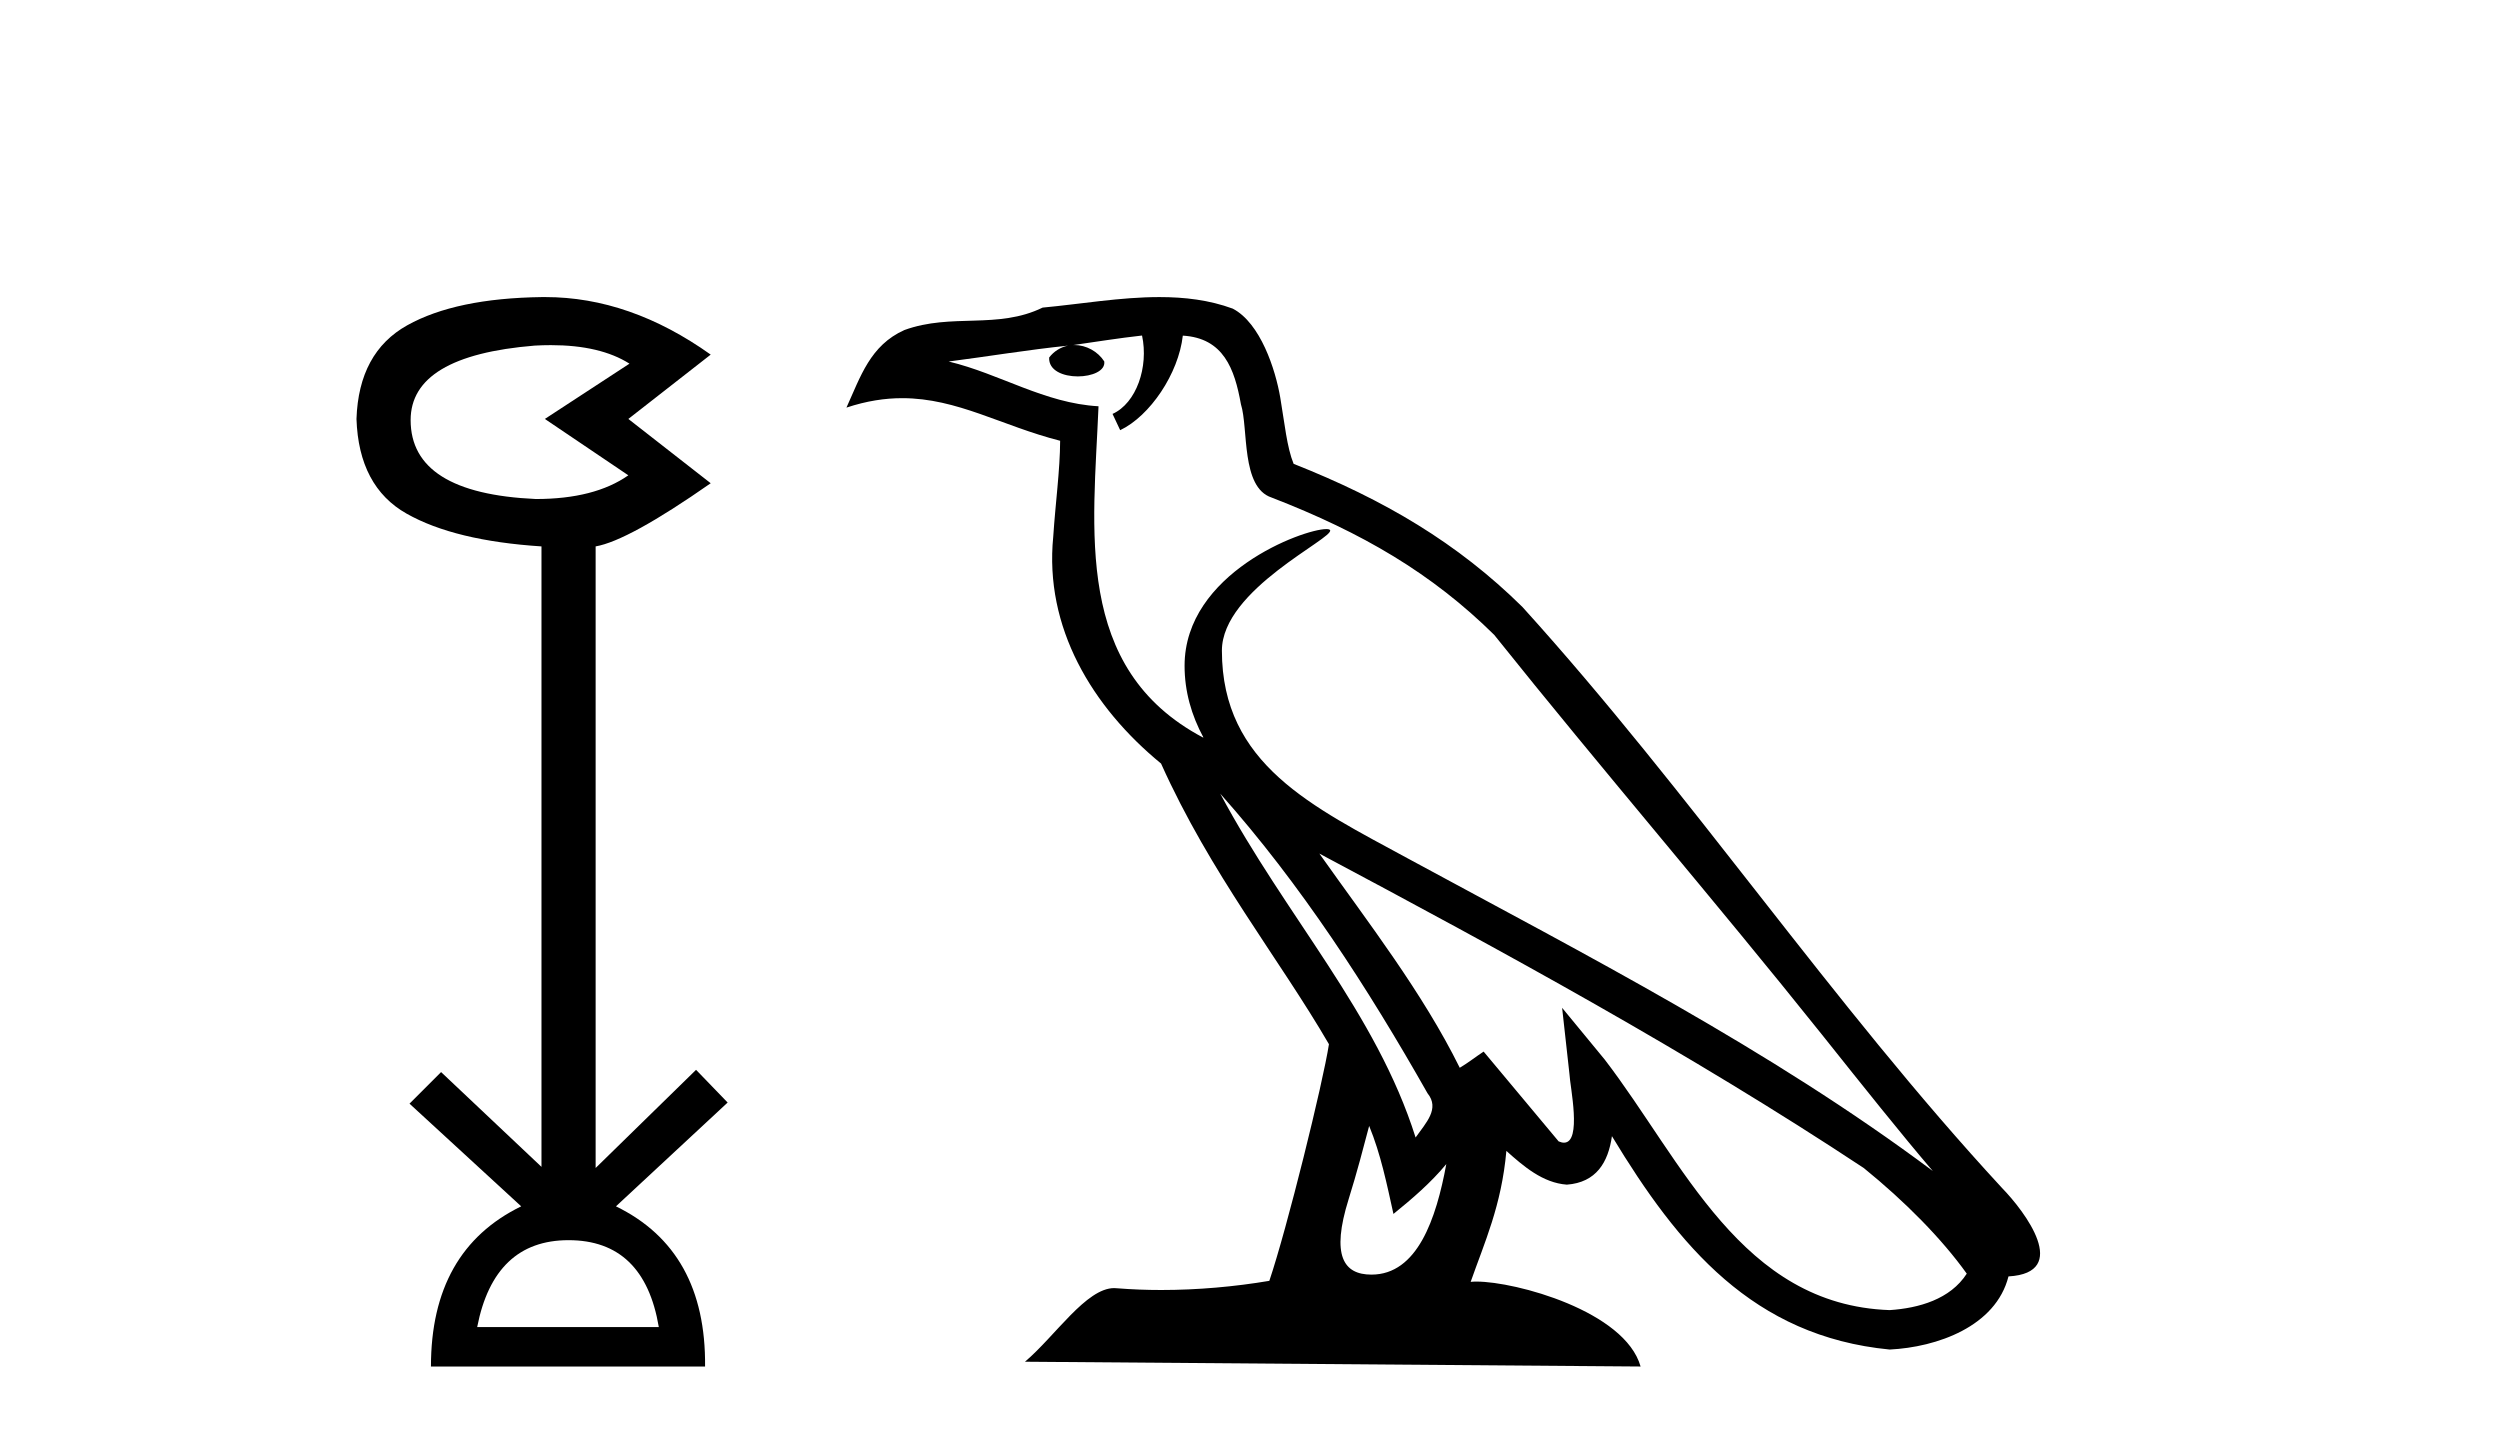
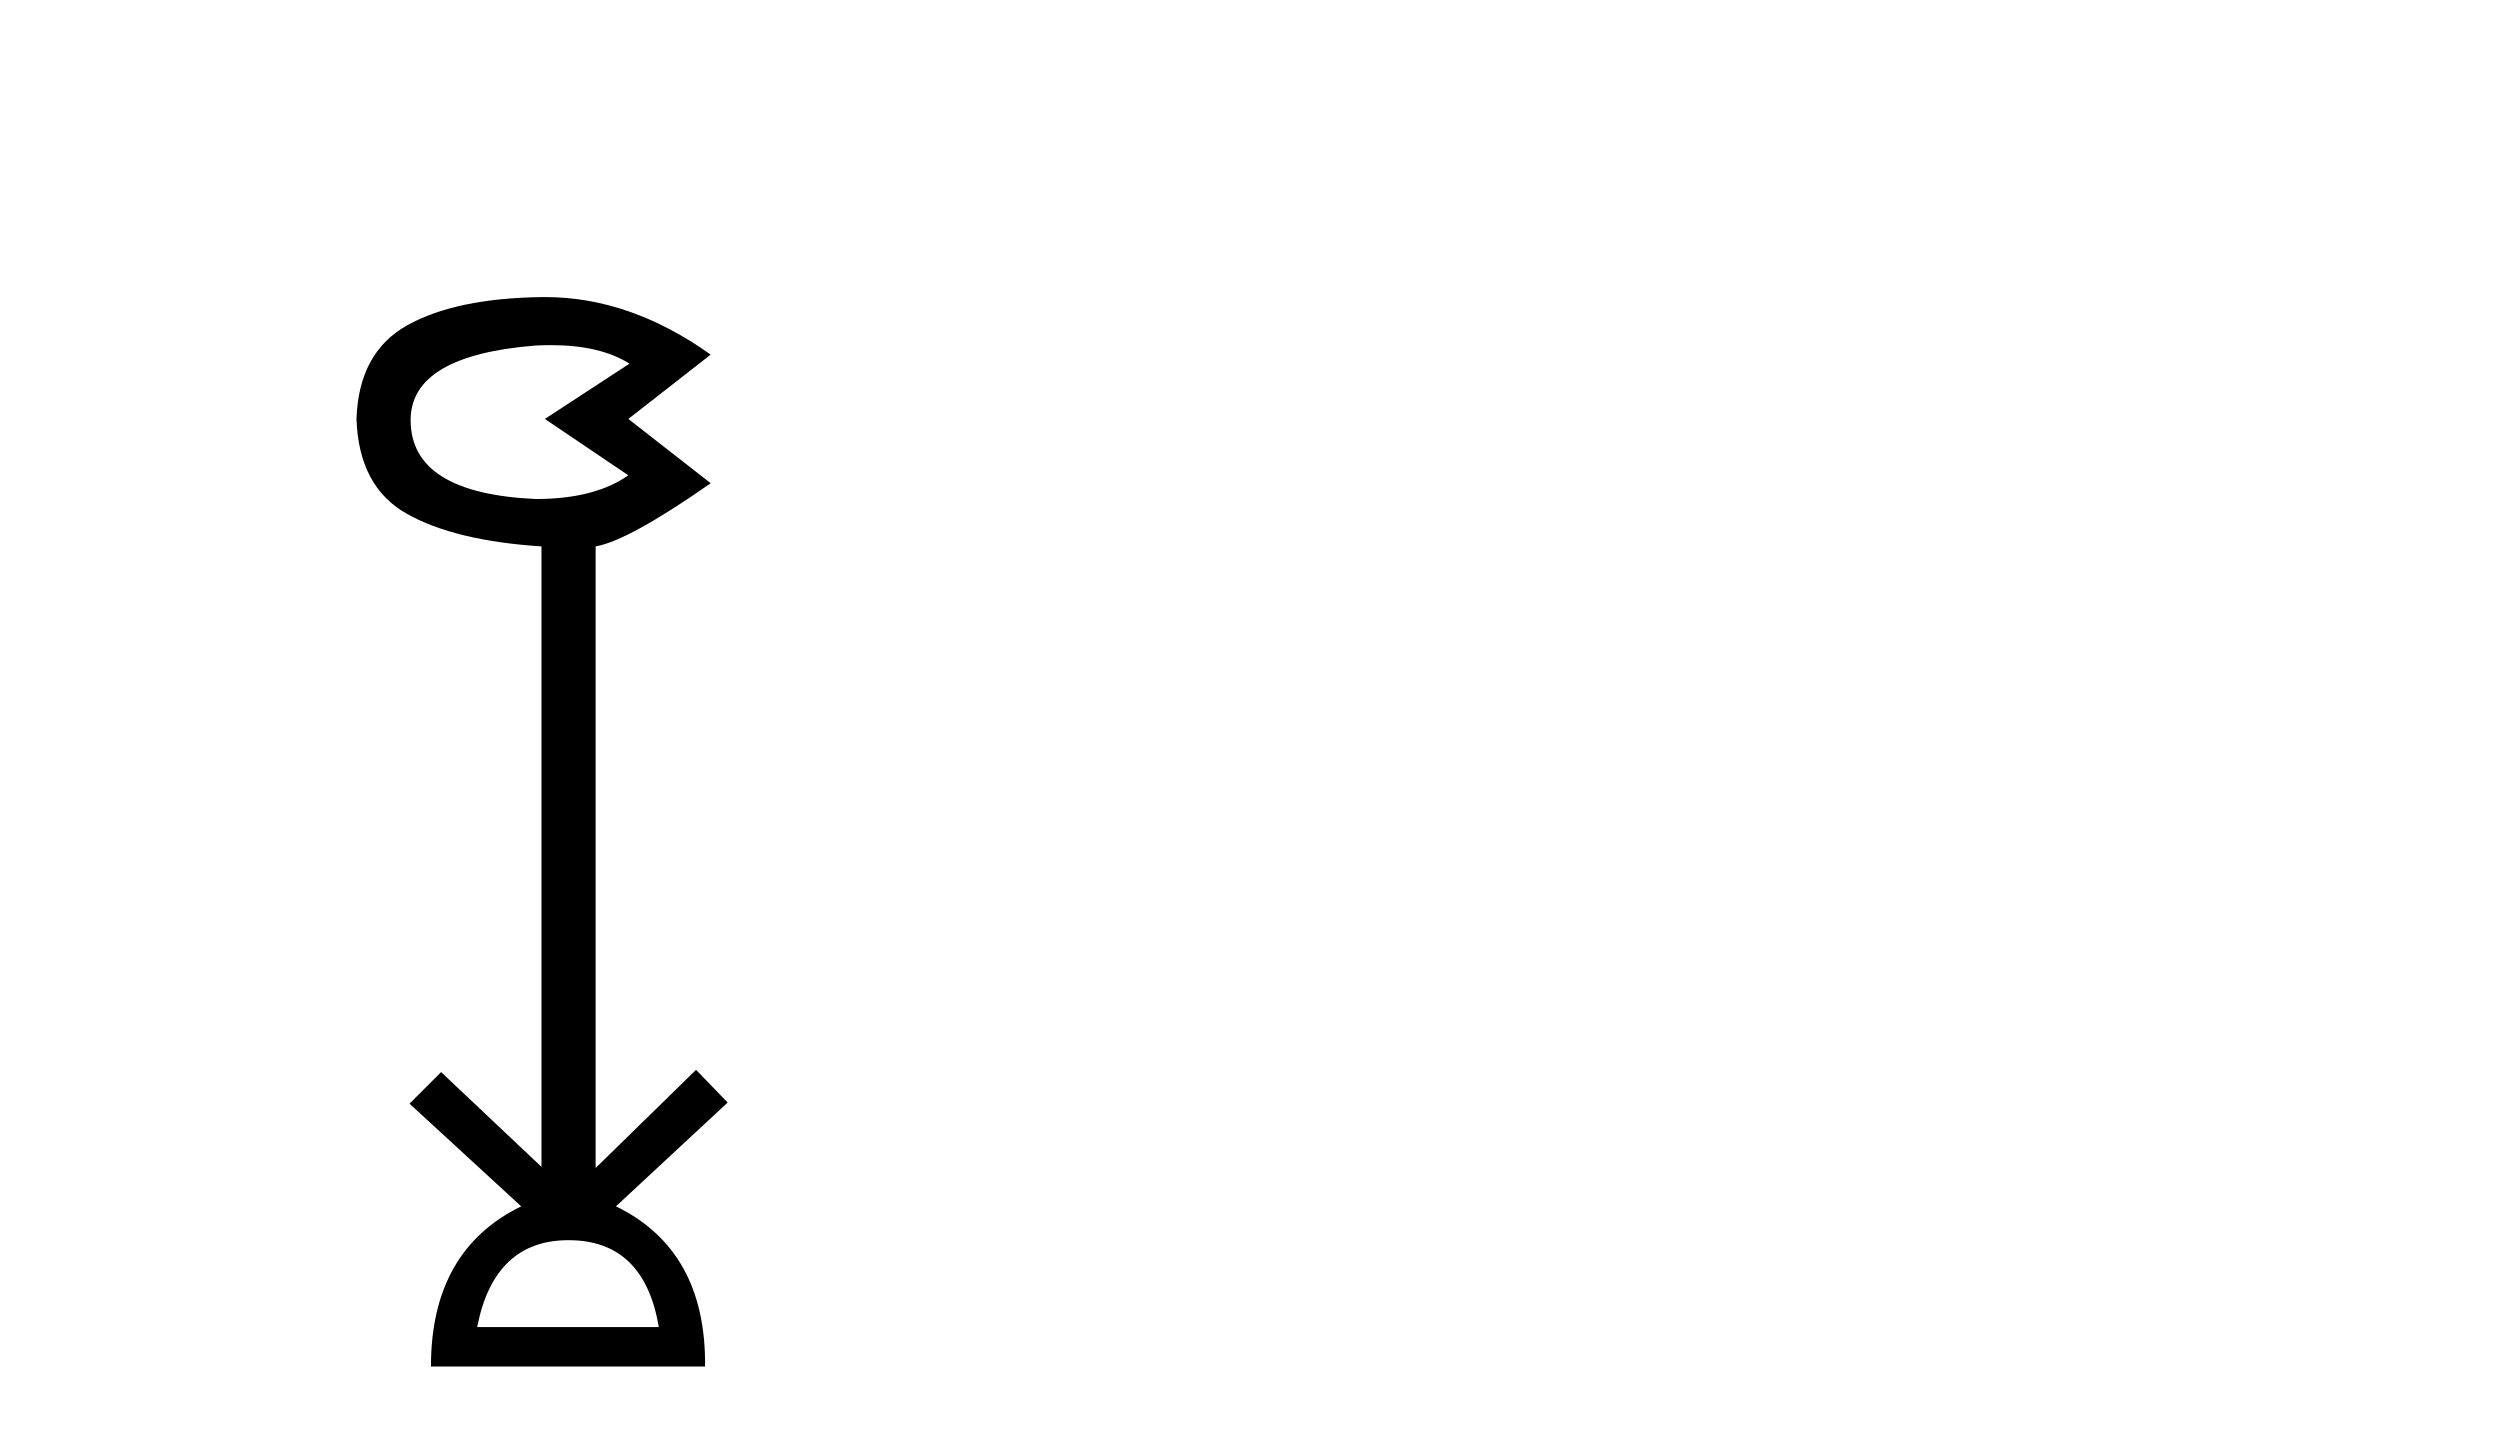
<svg xmlns="http://www.w3.org/2000/svg" width="71.0" height="41.0">
  <path d="M 15.644 9.802 Q 17.047 9.802 17.877 10.328 L 15.474 11.898 L 17.845 13.499 Q 16.884 14.172 15.218 14.172 Q 11.662 14.012 11.662 11.93 Q 11.662 10.103 15.186 9.815 Q 15.422 9.802 15.644 9.802 ZM 16.147 35.221 Q 18.294 35.221 18.71 37.688 L 13.552 37.688 Q 14.033 35.221 16.147 35.221 ZM 15.487 8.437 Q 15.441 8.437 15.394 8.437 Q 12.944 8.469 11.566 9.238 Q 10.188 10.007 10.124 11.898 Q 10.188 13.82 11.55 14.589 Q 12.911 15.358 15.378 15.518 L 15.378 33.139 L 12.527 30.447 L 11.63 31.344 L 14.802 34.26 Q 12.239 35.509 12.239 38.809 L 20.024 38.809 Q 20.056 35.509 17.493 34.26 L 20.665 31.312 L 19.768 30.383 L 16.916 33.171 L 16.916 15.518 Q 17.845 15.358 20.184 13.724 L 17.845 11.898 L 20.184 10.071 Q 17.889 8.437 15.487 8.437 Z" style="fill:#000000;stroke:none" />
-   <path d="M 34.655 22.54 L 34.655 22.54 C 36.949 25.118 38.848 28.06 40.541 31.048 C 40.897 31.486 40.497 31.888 40.203 32.305 C 39.088 28.763 36.52 26.03 34.655 22.54 ZM 32.434 9.529 C 32.626 10.422 32.273 11.451 31.596 11.755 L 31.813 12.217 C 32.658 11.815 33.471 10.612 33.592 9.532 C 34.746 9.601 35.062 10.47 35.242 11.479 C 35.459 12.168 35.239 13.841 36.113 14.13 C 38.693 15.129 40.666 16.285 42.436 18.031 C 45.491 21.852 48.683 25.552 51.738 29.376 C 52.925 30.865 54.011 32.228 54.892 33.257 C 50.253 29.789 45.069 27.136 39.983 24.38 C 37.281 22.911 34.702 21.71 34.702 18.477 C 34.702 16.738 37.906 15.281 37.774 15.055 C 37.762 15.035 37.725 15.026 37.667 15.026 C 37.009 15.026 33.642 16.274 33.642 18.907 C 33.642 19.637 33.837 20.313 34.177 20.944 C 34.172 20.944 34.167 20.943 34.161 20.943 C 30.469 18.986 31.055 15.028 31.198 11.538 C 29.664 11.453 28.399 10.616 26.942 10.267 C 28.072 10.121 29.199 9.933 30.332 9.816 L 30.332 9.816 C 30.12 9.858 29.925 9.982 29.796 10.154 C 29.777 10.526 30.198 10.69 30.608 10.69 C 31.009 10.69 31.399 10.534 31.361 10.264 C 31.18 9.982 30.85 9.799 30.512 9.799 C 30.503 9.799 30.493 9.799 30.483 9.799 C 31.047 9.719 31.797 9.599 32.434 9.529 ZM 38.884 31.976 C 39.215 32.78 39.387 33.632 39.574 34.476 C 40.112 34.04 40.633 33.593 41.075 33.06 L 41.075 33.06 C 40.787 34.623 40.251 36.199 38.949 36.199 C 38.161 36.199 37.797 35.667 38.302 34.054 C 38.54 33.293 38.729 32.566 38.884 31.976 ZM 37.47 24.242 L 37.47 24.242 C 42.736 27.047 47.95 29.879 52.93 33.171 C 54.103 34.122 55.148 35.181 55.856 36.172 C 55.387 36.901 54.493 37.152 53.667 37.207 C 49.452 37.06 47.802 32.996 45.575 30.093 L 44.364 28.622 L 44.573 30.507 C 44.587 30.846 44.935 32.452 44.417 32.452 C 44.373 32.452 44.322 32.44 44.265 32.415 L 42.135 29.865 C 41.907 30.015 41.692 30.186 41.457 30.325 C 40.4 28.187 38.854 26.196 37.47 24.242 ZM 32.926 8.437 C 31.819 8.437 30.685 8.636 29.61 8.736 C 28.328 9.361 27.029 8.884 25.685 9.373 C 24.713 9.809 24.441 10.693 24.039 11.576 C 24.612 11.386 25.133 11.308 25.624 11.308 C 27.19 11.308 28.451 12.097 30.108 12.518 C 30.105 13.349 29.974 14.292 29.912 15.242 C 29.656 17.816 31.012 20.076 32.974 21.685 C 34.379 24.814 36.323 27.214 37.742 29.655 C 37.573 30.752 36.552 34.89 36.049 36.376 C 35.064 36.542 34.012 36.636 32.977 36.636 C 32.56 36.636 32.145 36.62 31.739 36.588 C 31.707 36.584 31.676 36.582 31.644 36.582 C 30.846 36.582 29.969 37.945 29.109 38.673 L 46.593 38.809 C 46.147 37.233 43.041 36.397 41.936 36.397 C 41.873 36.397 41.816 36.399 41.767 36.405 C 42.157 35.29 42.643 34.243 42.781 32.686 C 43.269 33.123 43.816 33.595 44.499 33.644 C 45.334 33.582 45.673 33.011 45.779 32.267 C 47.671 35.396 49.787 37.951 53.667 38.327 C 55.008 38.261 56.68 37.675 57.041 36.25 C 58.82 36.149 57.516 34.416 56.856 33.737 C 52.015 28.498 48.02 22.517 43.237 17.238 C 41.395 15.421 39.315 14.192 36.739 13.173 C 36.547 12.702 36.485 12.032 36.36 11.295 C 36.224 10.491 35.795 9.174 35.01 8.765 C 34.342 8.519 33.64 8.437 32.926 8.437 Z" style="fill:#000000;stroke:none" />
</svg>